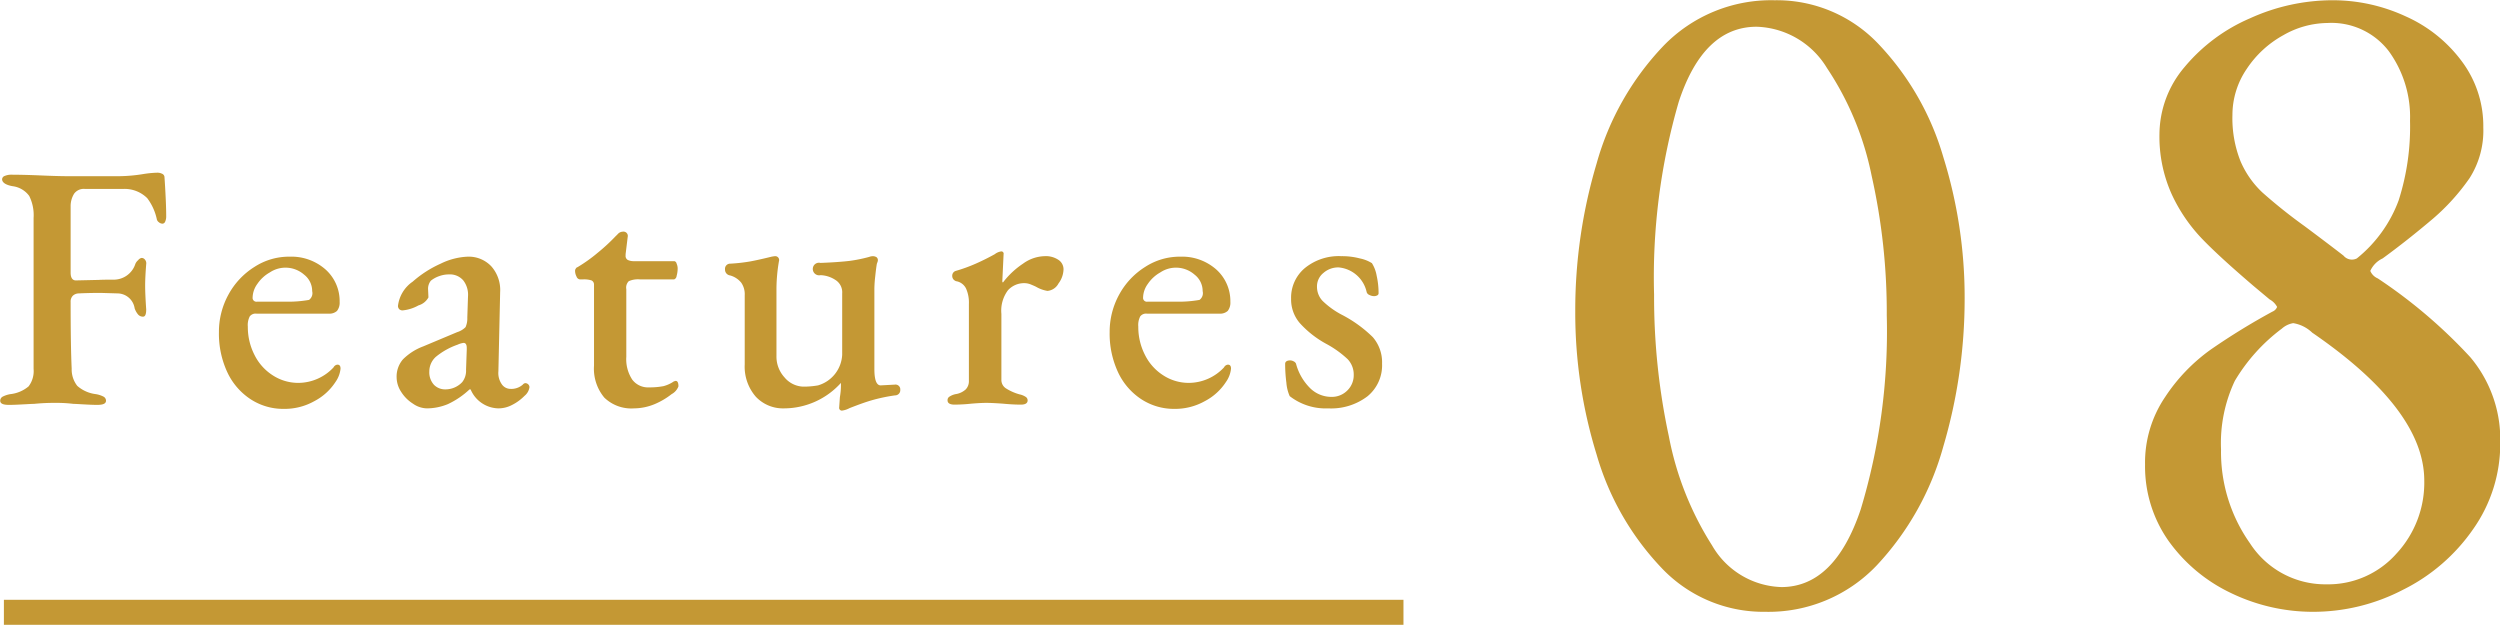
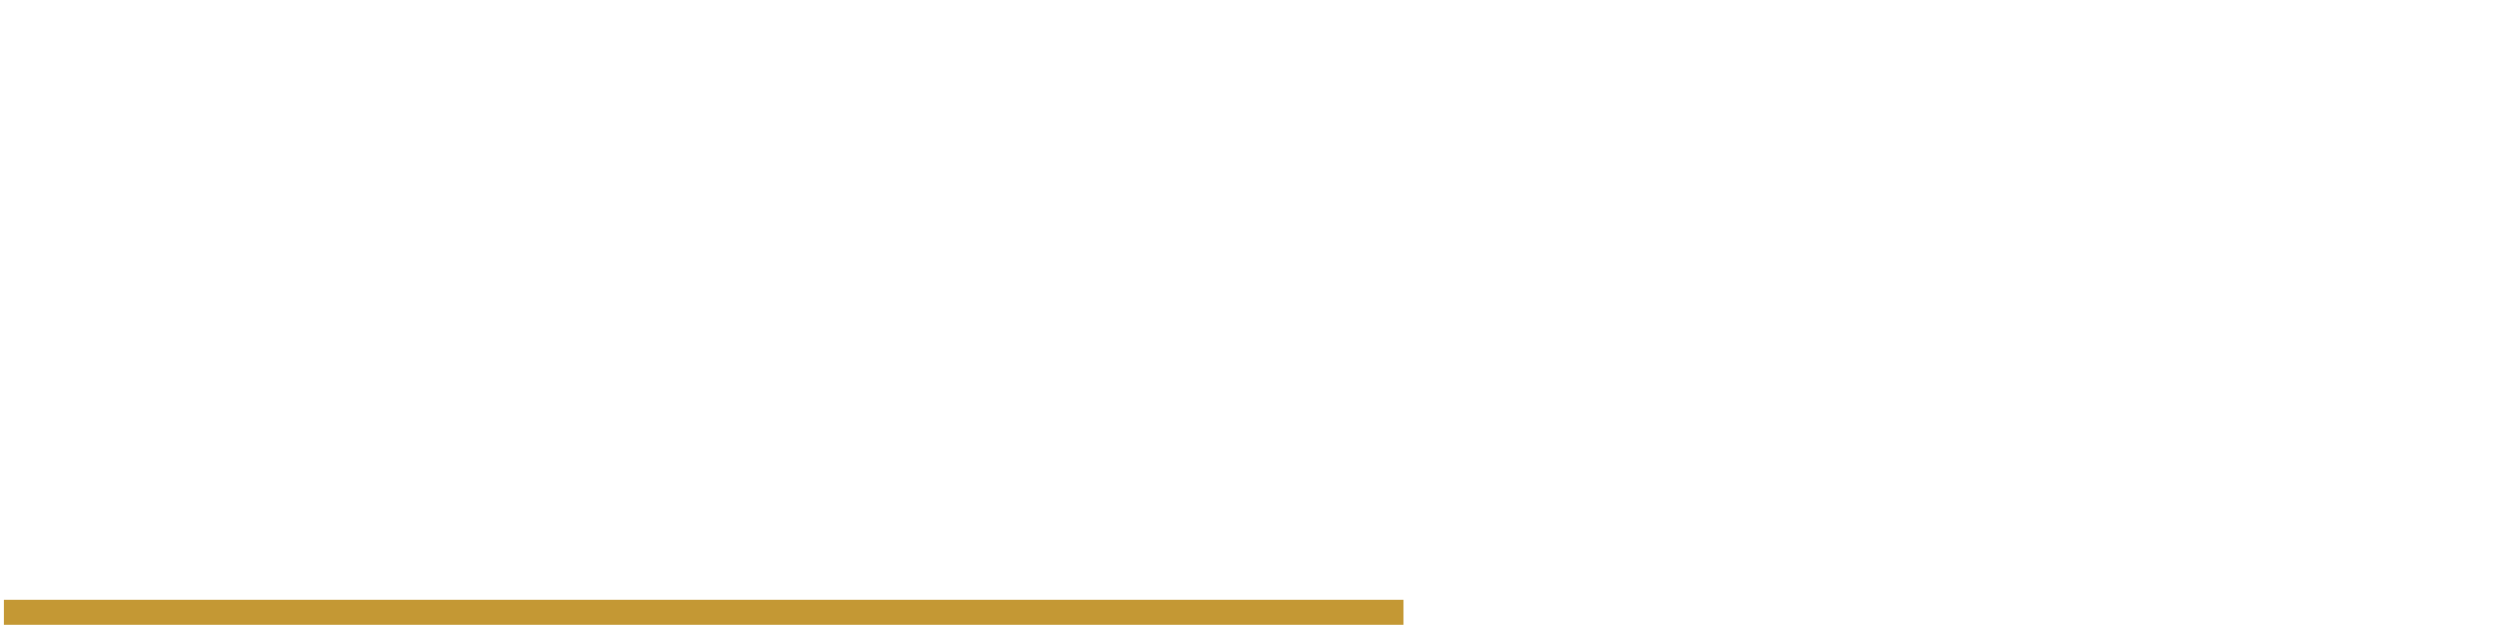
<svg xmlns="http://www.w3.org/2000/svg" id="fea08.svg" width="100.031" height="25" viewBox="0 0 100.031 25">
  <defs>
    <style>
      .cls-1 {
        fill: #c49834;
        fill-rule: evenodd;
      }
    </style>
  </defs>
-   <path id="Features_08" data-name="Features 08" class="cls-1" d="M32.208,6212.2c0.177,0,.364-0.01.56-0.02s0.34-.02.434-0.02a8.166,8.166,0,0,1,.868-0.04,5.6,5.6,0,0,1,.714.04c0.084,0,.219.01,0.406,0.02s0.369,0.02.546,0.02c0.233,0,.35-0.05.35-0.17a0.189,0.189,0,0,0-.1-0.16,1.054,1.054,0,0,0-.308-0.1,1.371,1.371,0,0,1-.742-0.33,1.069,1.069,0,0,1-.224-0.69q-0.042-.9-0.042-2.67a0.33,0.33,0,0,1,.091-0.25,0.361,0.361,0,0,1,.231-0.09c0.2-.01.49-0.02,0.882-0.02l0.686,0.02a0.7,0.7,0,0,1,.672.6,0.786,0.786,0,0,0,.126.23,0.254,0.254,0,0,0,.21.1c0.084,0,.126-0.09.126-0.29-0.028-.41-0.042-0.73-0.042-0.95s0.014-.51.042-0.86a0.222,0.222,0,0,0-.049-0.18,0.17,0.17,0,0,0-.133-0.07,0.226,0.226,0,0,0-.14.09,0.392,0.392,0,0,0-.112.15,0.909,0.909,0,0,1-.854.63c-0.252,0-.457,0-0.616.01l-0.91.02c-0.14,0-.21-0.11-0.21-0.31v-2.66a0.943,0.943,0,0,1,.14-0.5,0.474,0.474,0,0,1,.434-0.19h1.526a1.282,1.282,0,0,1,.966.37,2.144,2.144,0,0,1,.378.82,0.2,0.2,0,0,0,.084.14,0.231,0.231,0,0,0,.154.06,0.126,0.126,0,0,0,.1-0.08,0.492,0.492,0,0,0,.042-0.21q0-.315-0.021-0.75-0.021-.45-0.049-0.84a0.156,0.156,0,0,0-.1-0.12,0.417,0.417,0,0,0-.189-0.04,4.226,4.226,0,0,0-.532.05,6.348,6.348,0,0,1-.994.09H34.588q-0.406,0-1.106-.03t-1.19-.03a0.653,0.653,0,0,0-.259.05,0.15,0.15,0,0,0-.105.13c0,0.13.14,0.23,0.42,0.28a0.972,0.972,0,0,1,.665.39,1.718,1.718,0,0,1,.175.88v6.04a1.007,1.007,0,0,1-.2.7,1.363,1.363,0,0,1-.728.31,1.052,1.052,0,0,0-.308.1,0.189,0.189,0,0,0-.1.16c0,0.12.117,0.17,0.35,0.17h0Zm10.99,0.16a2.428,2.428,0,0,0,1.225-.31,2.246,2.246,0,0,0,.847-0.77,1.113,1.113,0,0,0,.2-0.53c0-.11-0.042-0.16-0.126-0.16a0.2,0.2,0,0,0-.154.11,1.937,1.937,0,0,1-1.4.62,1.871,1.871,0,0,1-1.029-.3,2.047,2.047,0,0,1-.735-0.82,2.444,2.444,0,0,1-.266-1.13,0.759,0.759,0,0,1,.077-0.41,0.294,0.294,0,0,1,.273-0.11H45a0.45,0.45,0,0,0,.329-0.11,0.534,0.534,0,0,0,.105-0.36,1.7,1.7,0,0,0-.567-1.3,2.065,2.065,0,0,0-1.435-.51,2.536,2.536,0,0,0-1.407.41,2.982,2.982,0,0,0-1.036,1.1,3.091,3.091,0,0,0-.385,1.51,3.652,3.652,0,0,0,.329,1.59,2.61,2.61,0,0,0,.917,1.08,2.383,2.383,0,0,0,1.344.4h0Zm-1.064-4.29a0.153,0.153,0,0,1-.182-0.17,0.961,0.961,0,0,1,.189-0.54,1.471,1.471,0,0,1,.5-0.46,1.129,1.129,0,0,1,1.372.09,0.831,0.831,0,0,1,.322.66,0.333,0.333,0,0,1-.126.35,4.788,4.788,0,0,1-.966.07H42.134Zm6.79,4.27a2.217,2.217,0,0,0,.84-0.17,3.3,3.3,0,0,0,.868-0.59h0.042a1.233,1.233,0,0,0,1.12.76,1.174,1.174,0,0,0,.525-0.13,1.9,1.9,0,0,0,.511-0.37,0.545,0.545,0,0,0,.2-0.35,0.167,0.167,0,0,0-.049-0.11,0.174,0.174,0,0,0-.119-0.05,0.151,0.151,0,0,0-.1.06,0.694,0.694,0,0,1-.5.17,0.423,0.423,0,0,1-.35-0.2,0.778,0.778,0,0,1-.126-0.5l0.07-3.17a1.428,1.428,0,0,0-.35-1.03,1.242,1.242,0,0,0-.952-0.39,2.691,2.691,0,0,0-1.078.28,4.414,4.414,0,0,0-1.12.72,1.374,1.374,0,0,0-.588.97,0.194,0.194,0,0,0,.049.13,0.192,0.192,0,0,0,.133.05,1.6,1.6,0,0,0,.637-0.2,0.664,0.664,0,0,0,.4-0.32l-0.014-.31a0.51,0.51,0,0,1,.112-0.36,1.113,1.113,0,0,1,.329-0.18,1.137,1.137,0,0,1,.4-0.07,0.7,0.7,0,0,1,.567.24,0.934,0.934,0,0,1,.189.64l-0.028.85a0.855,0.855,0,0,1-.07.38,0.814,0.814,0,0,1-.336.2l-1.358.57a2.271,2.271,0,0,0-.812.52,1.055,1.055,0,0,0-.252.73,1.077,1.077,0,0,0,.182.57,1.5,1.5,0,0,0,.469.47,1,1,0,0,0,.567.19h0Zm0.728-.76a0.619,0.619,0,0,1-.441-0.18,0.743,0.743,0,0,1-.189-0.54,0.788,0.788,0,0,1,.259-0.58,2.834,2.834,0,0,1,.875-0.49,0.8,0.8,0,0,1,.238-0.07c0.084,0,.126.07,0.126,0.2v0.07l-0.028.8a0.738,0.738,0,0,1-.154.5,0.921,0.921,0,0,1-.686.29h0Zm7.56,0.76a2.184,2.184,0,0,0,.826-0.17,2.928,2.928,0,0,0,.679-0.4,0.589,0.589,0,0,0,.273-0.31c0-.15-0.038-0.22-0.112-0.22l-0.07.02a1.355,1.355,0,0,1-.413.19,2.924,2.924,0,0,1-.581.05,0.789,0.789,0,0,1-.672-0.31,1.482,1.482,0,0,1-.238-0.91v-2.71a0.357,0.357,0,0,1,.1-0.32,0.907,0.907,0,0,1,.455-0.07h1.358a0.163,0.163,0,0,0,.1-0.14,1.108,1.108,0,0,0,.042-0.3,0.467,0.467,0,0,0-.042-0.19,0.124,0.124,0,0,0-.084-0.1H57.212a0.543,0.543,0,0,1-.252-0.05,0.185,0.185,0,0,1-.084-0.18v-0.05l0.084-.69a0.173,0.173,0,0,0-.2-0.21,0.275,0.275,0,0,0-.182.08c-0.056.06-.089,0.09-0.1,0.1a7.415,7.415,0,0,1-.714.66,6.124,6.124,0,0,1-.812.58,0.1,0.1,0,0,0-.063.05,0.146,0.146,0,0,0-.035.09,0.491,0.491,0,0,0,.056.23,0.166,0.166,0,0,0,.14.12h0.112a0.962,0.962,0,0,1,.35.04,0.182,0.182,0,0,1,.1.17v3.24a1.8,1.8,0,0,0,.413,1.28,1.551,1.551,0,0,0,1.183.43h0Zm8.316,0.09a0.864,0.864,0,0,0,.308-0.1c0.308-.12.6-0.23,0.875-0.31a6.774,6.774,0,0,1,.945-0.2,0.207,0.207,0,0,0,.21-0.22,0.192,0.192,0,0,0-.224-0.21l-0.56.03c-0.168,0-.252-0.22-0.252-0.65v-3.23a4.845,4.845,0,0,1,.035-0.49c0.023-.22.044-0.38,0.063-0.49,0.009-.03.019-0.05,0.028-0.08a0.19,0.19,0,0,0,.014-0.07,0.147,0.147,0,0,0-.056-0.12,0.294,0.294,0,0,0-.14-0.04,0.461,0.461,0,0,0-.154.03,5.97,5.97,0,0,1-.791.16c-0.257.03-.642,0.06-1.155,0.08a0.247,0.247,0,0,0-.308.24,0.253,0.253,0,0,0,.308.25,1.155,1.155,0,0,1,.595.19,0.582,0.582,0,0,1,.273.54v2.45a1.344,1.344,0,0,1-.966,1.23,3.276,3.276,0,0,1-.6.05,1.018,1.018,0,0,1-.742-0.37,1.234,1.234,0,0,1-.322-0.86v-2.71a6.747,6.747,0,0,1,.1-1.08,0.154,0.154,0,0,0-.154-0.2,1.15,1.15,0,0,0-.182.03q-0.49.12-.812,0.18a6.8,6.8,0,0,1-.8.09,0.205,0.205,0,0,0-.21.23,0.232,0.232,0,0,0,.2.24,0.869,0.869,0,0,1,.448.29,0.8,0.8,0,0,1,.14.5v2.77a1.832,1.832,0,0,0,.441,1.29,1.489,1.489,0,0,0,1.127.47,3.071,3.071,0,0,0,2.282-1.02v0.11a2.73,2.73,0,0,1-.042.46l-0.028.41a0.11,0.11,0,0,0,.112.13h0Zm4.508-.24a6.594,6.594,0,0,0,.686-0.04q0.364-.03.588-0.03t0.644,0.03c0.224,0.02.471,0.04,0.742,0.04,0.177,0,.266-0.06.266-0.17a0.166,0.166,0,0,0-.077-0.14,0.715,0.715,0,0,0-.245-0.1,2.012,2.012,0,0,1-.56-0.25,0.4,0.4,0,0,1-.168-0.34v-2.63a1.361,1.361,0,0,1,.266-0.95,0.875,0.875,0,0,1,.672-0.28,0.7,0.7,0,0,1,.259.06q0.147,0.06.2,0.09a1.313,1.313,0,0,0,.448.16,0.557,0.557,0,0,0,.441-0.3,0.975,0.975,0,0,0,.2-0.56,0.451,0.451,0,0,0-.2-0.38,0.907,0.907,0,0,0-.56-0.15,1.533,1.533,0,0,0-.861.3,3.307,3.307,0,0,0-.8.75c-0.019,0-.028-0.02-0.028-0.05L72,6206.17a0.09,0.09,0,0,0-.1-0.11,0.545,0.545,0,0,0-.252.11c-0.215.12-.469,0.25-0.763,0.38a6.231,6.231,0,0,1-.8.29,0.2,0.2,0,0,0-.14.2,0.22,0.22,0,0,0,.049.14,0.279,0.279,0,0,0,.1.07,0.535,0.535,0,0,1,.406.3,1.375,1.375,0,0,1,.112.61v3.08a0.473,0.473,0,0,1-.126.34,0.76,0.76,0,0,1-.406.19,0.715,0.715,0,0,0-.245.1,0.16,0.16,0,0,0-.077.15c0,0.11.093,0.17,0.28,0.17h0Zm8.792,0.17a2.428,2.428,0,0,0,1.225-.31,2.246,2.246,0,0,0,.847-0.77,1.114,1.114,0,0,0,.2-0.53c0-.11-0.042-0.16-0.126-0.16a0.2,0.2,0,0,0-.154.11,1.937,1.937,0,0,1-1.4.62,1.872,1.872,0,0,1-1.029-.3,2.047,2.047,0,0,1-.735-0.82,2.445,2.445,0,0,1-.266-1.13,0.76,0.76,0,0,1,.077-0.41,0.294,0.294,0,0,1,.273-0.11h2.9a0.45,0.45,0,0,0,.329-0.11,0.533,0.533,0,0,0,.105-0.36,1.7,1.7,0,0,0-.567-1.3,2.065,2.065,0,0,0-1.435-.51,2.537,2.537,0,0,0-1.407.41,2.982,2.982,0,0,0-1.036,1.1,3.091,3.091,0,0,0-.385,1.51,3.652,3.652,0,0,0,.329,1.59,2.61,2.61,0,0,0,.917,1.08,2.383,2.383,0,0,0,1.344.4h0Zm-1.064-4.29a0.153,0.153,0,0,1-.182-0.17,0.961,0.961,0,0,1,.189-0.54,1.47,1.47,0,0,1,.5-0.46,1.129,1.129,0,0,1,1.372.09,0.831,0.831,0,0,1,.322.66,0.333,0.333,0,0,1-.126.35,4.787,4.787,0,0,1-.966.07H77.764Zm7.224,4.27a2.4,2.4,0,0,0,1.568-.48,1.6,1.6,0,0,0,.588-1.31,1.537,1.537,0,0,0-.371-1.06,5.132,5.132,0,0,0-1.267-.91,3.32,3.32,0,0,1-.742-0.54,0.818,0.818,0,0,1-.224-0.56,0.688,0.688,0,0,1,.259-0.56,0.894,0.894,0,0,1,.609-0.22,1.262,1.262,0,0,1,1.12.99,0.18,0.18,0,0,0,.105.11,0.427,0.427,0,0,0,.189.05,0.263,0.263,0,0,0,.126-0.03,0.094,0.094,0,0,0,.056-0.08,3.213,3.213,0,0,0-.077-0.71,1.384,1.384,0,0,0-.189-0.5,1.447,1.447,0,0,0-.483-0.19,2.786,2.786,0,0,0-.735-0.09,2.147,2.147,0,0,0-1.47.48,1.543,1.543,0,0,0-.546,1.22,1.453,1.453,0,0,0,.35.98,4,4,0,0,0,1.078.84,4.042,4.042,0,0,1,.833.6,0.892,0.892,0,0,1,.245.63,0.855,0.855,0,0,1-.252.62,0.871,0.871,0,0,1-.644.26,1.212,1.212,0,0,1-.84-0.34,2.154,2.154,0,0,1-.574-0.99,0.184,0.184,0,0,0-.091-0.09,0.318,0.318,0,0,0-.133-0.04c-0.14,0-.21.05-0.21,0.14a5.759,5.759,0,0,0,.049.75,1.637,1.637,0,0,0,.133.54,2.342,2.342,0,0,0,1.54.49h0Zm17.486,8.14a5.975,5.975,0,0,0,4.465-1.86,11.38,11.38,0,0,0,2.66-4.75,20.845,20.845,0,0,0,.855-5.93,18.842,18.842,0,0,0-.855-5.66,11.014,11.014,0,0,0-2.584-4.51,5.6,5.6,0,0,0-4.161-1.76,5.993,5.993,0,0,0-4.465,1.84,11.143,11.143,0,0,0-2.66,4.69,20.542,20.542,0,0,0-.855,5.93,19.187,19.187,0,0,0,.855,5.72,10.977,10.977,0,0,0,2.584,4.52,5.607,5.607,0,0,0,4.161,1.77h0Zm0.646-.99a3.315,3.315,0,0,1-2.774-1.67,12.465,12.465,0,0,1-1.729-4.37,26.494,26.494,0,0,1-.589-5.66,25.138,25.138,0,0,1,.988-7.72q0.988-3,3.116-3a3.409,3.409,0,0,1,2.812,1.65,12.028,12.028,0,0,1,1.786,4.3,24.936,24.936,0,0,1,.608,5.6,24.6,24.6,0,0,1-1.045,7.77q-1.046,3.1-3.173,3.1h0Zm21.279,0.99a7.782,7.782,0,0,0,3.591-.88,7.428,7.428,0,0,0,2.812-2.43,5.924,5.924,0,0,0,1.083-3.46,5.107,5.107,0,0,0-1.2-3.42,20.312,20.312,0,0,0-3.7-3.15,0.566,0.566,0,0,1-.3-0.3,1.01,1.01,0,0,1,.494-0.5q0.988-.72,2.014-1.59a8.57,8.57,0,0,0,1.463-1.62,3.539,3.539,0,0,0,.551-2.03,4.322,4.322,0,0,0-.855-2.64,5.656,5.656,0,0,0-2.261-1.81,6.935,6.935,0,0,0-2.926-.64,8,8,0,0,0-3.287.72,7,7,0,0,0-2.622,1.95,4.177,4.177,0,0,0-1.007,2.68,5.608,5.608,0,0,0,.494,2.42,6.539,6.539,0,0,0,1.216,1.78c0.481,0.5,1.165,1.12,2.052,1.88l0.646,0.54a0.748,0.748,0,0,1,.3.3,0.333,0.333,0,0,1-.19.19,26.947,26.947,0,0,0-2.47,1.52,7.182,7.182,0,0,0-1.824,1.9,4.676,4.676,0,0,0-.8,2.7,5.176,5.176,0,0,0,.931,3.04,6.478,6.478,0,0,0,2.489,2.09,7.537,7.537,0,0,0,3.306.76h0Zm1.748-14.14a0.435,0.435,0,0,1-.532-0.11c-0.127-.1-0.646-0.5-1.558-1.18a20.811,20.811,0,0,1-1.691-1.35,3.722,3.722,0,0,1-.874-1.25,4.664,4.664,0,0,1-.323-1.85,3.271,3.271,0,0,1,.57-1.84,4.16,4.16,0,0,1,1.463-1.35,3.614,3.614,0,0,1,1.767-.49,2.89,2.89,0,0,1,2.451,1.12,4.477,4.477,0,0,1,.855,2.79,9.642,9.642,0,0,1-.456,3.19,5.366,5.366,0,0,1-1.672,2.32h0Zm-1.216,13.04a3.586,3.586,0,0,1-3.059-1.64,6.328,6.328,0,0,1-1.159-3.76,5.834,5.834,0,0,1,.551-2.74,7.192,7.192,0,0,1,1.881-2.09,0.909,0.909,0,0,1,.456-0.22,1.424,1.424,0,0,1,.76.38q4.483,3.075,4.484,5.92a4.175,4.175,0,0,1-1.121,2.93,3.648,3.648,0,0,1-2.793,1.22h0Z" transform="translate(-31.844 -6196)" />
  <path id="線_600" data-name="線 600" class="cls-1" d="M32,6221v-1H88v1H32Z" transform="translate(-31.844 -6196)" />
</svg>